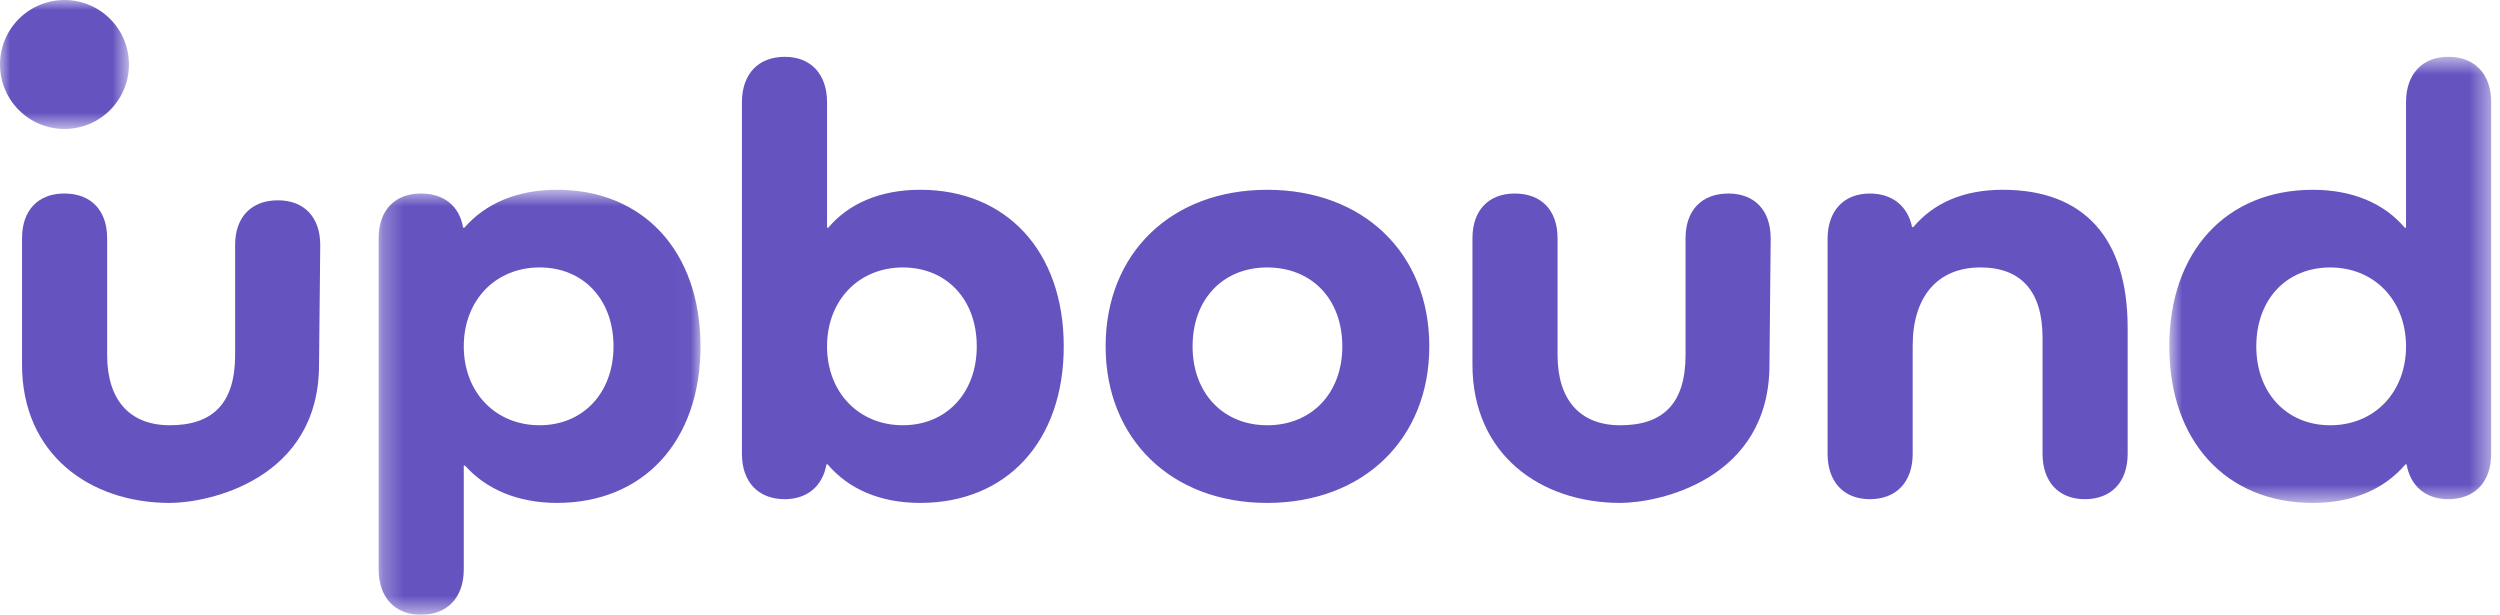
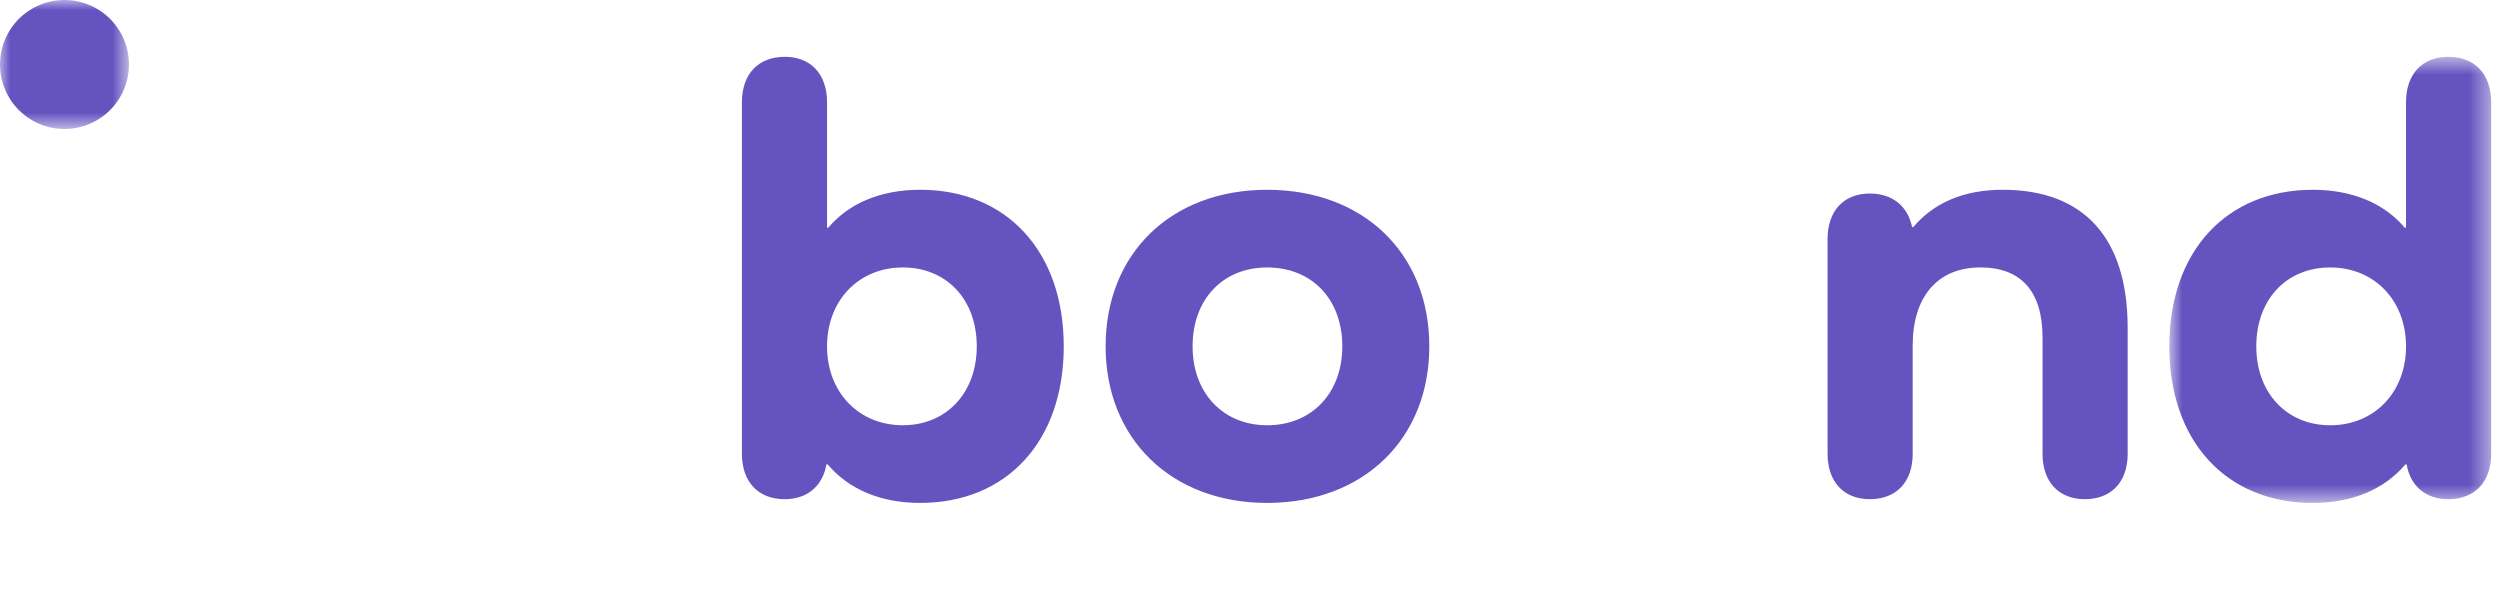
<svg xmlns="http://www.w3.org/2000/svg" xmlns:xlink="http://www.w3.org/1999/xlink" width="122" height="30" viewBox="0 0 122 30">
  <defs>
-     <path id="a" d="M.264.69H15.97V21.43H.264z" />
+     <path id="a" d="M.264.69V21.43H.264z" />
    <path id="c" d="M.862.63h15.705V22.4H.862z" />
    <path id="e" d="M0 0h6.293v6.293H0z" />
  </defs>
  <g fill="none" fill-rule="evenodd">
-     <path fill="#6553C0" d="M15.628 11.958l-.059 5.837c0 5.61-5.402 6.748-7.282 6.748-3.911 0-7.212-2.382-7.212-6.748v-6.168c0-1.365.787-2.184 2.061-2.184 1.304 0 2.093.819 2.093 2.184v5.7c0 2.213 1.118 3.425 3.058 3.425 2.062 0 3.187-1.03 3.187-3.425v-5.37c0-1.363.788-2.182 2.091-2.182 1.274 0 2.063.819 2.063 2.183M86.41 11.626l-.06 6.17c0 5.61-5.402 6.746-7.281 6.746-3.91 0-7.213-2.38-7.213-6.746v-6.17c0-1.364.788-2.182 2.063-2.182 1.303 0 2.09.818 2.09 2.182v5.7c0 2.214 1.12 3.427 3.06 3.427 2.061 0 3.186-1.03 3.186-3.427v-5.7c0-1.364.789-2.182 2.093-2.182 1.274 0 2.061.818 2.061 2.182" />
    <g transform="translate(18.214 8.571)">
      <mask id="b" fill="#fff">
        <use xlink:href="#a" />
      </mask>
      <path fill="#6553C0" d="M11.725 8.33c0-2.304-1.486-3.85-3.608-3.85-2.153 0-3.699 1.607-3.699 3.85 0 2.244 1.546 3.851 3.699 3.851 2.122 0 3.608-1.577 3.608-3.85m4.245 0c0 4.639-2.79 7.64-7.004 7.64-1.91 0-3.456-.666-4.488-1.82h-.06v5.064c0 1.364-.789 2.214-2.091 2.214-1.274 0-2.063-.85-2.063-2.214V3.055c0-1.365.789-2.183 2.063-2.183 1.12 0 1.879.607 2.06 1.668h.061C5.478 1.357 7.025.69 8.966.69c4.214 0 7.004 3.001 7.004 7.64" mask="url(#b)" />
    </g>
    <path fill="#6553C0" d="M47.666 16.902c0-2.305-1.486-3.85-3.607-3.85-2.153 0-3.699 1.607-3.699 3.85 0 2.244 1.546 3.85 3.699 3.85 2.121 0 3.607-1.576 3.607-3.85m4.245 0c0 4.64-2.79 7.64-7.004 7.64-1.94 0-3.486-.666-4.517-1.879h-.061c-.182 1.06-.94 1.697-2.031 1.697-1.304 0-2.092-.848-2.092-2.212V4.987c0-1.365.788-2.214 2.092-2.214 1.273 0 2.062.849 2.062 2.214v6.124h.06c1-1.183 2.547-1.85 4.487-1.85 4.214 0 7.004 3.002 7.004 7.641M61.836 20.753c2.183 0 3.669-1.576 3.669-3.851 0-2.304-1.486-3.85-3.669-3.85-2.153 0-3.638 1.546-3.638 3.85 0 2.275 1.485 3.85 3.638 3.85m0-11.49c4.7 0 7.914 3.092 7.914 7.64 0 4.518-3.214 7.64-7.914 7.64-4.669 0-7.882-3.122-7.882-7.64 0-4.548 3.213-7.64 7.882-7.64M103.83 15.992v6.156c0 1.364-.788 2.212-2.092 2.212-1.274 0-2.062-.848-2.062-2.212v-5.67c0-2.244-1.031-3.427-3.032-3.427-2.092 0-3.305 1.425-3.305 3.821v5.276c0 1.364-.788 2.212-2.092 2.212-1.273 0-2.061-.848-2.061-2.212V11.656c0-1.364.788-2.212 2.061-2.212 1.091 0 1.85.606 2.063 1.637h.059c1.002-1.183 2.457-1.82 4.367-1.82 3.972 0 6.093 2.365 6.093 6.731" />
    <g transform="translate(105 2.143)">
      <mask id="d" fill="#fff">
        <use xlink:href="#c" />
      </mask>
      <path fill="#6553C0" d="M12.414 14.76c0-2.244-1.546-3.851-3.7-3.851-2.122 0-3.607 1.546-3.607 3.85 0 2.274 1.485 3.851 3.607 3.851 2.154 0 3.7-1.607 3.7-3.85m4.154-11.916v17.161c0 1.364-.789 2.212-2.093 2.212-1.092 0-1.85-.636-2.031-1.697h-.06c-1.031 1.213-2.578 1.88-4.519 1.88-4.215 0-7.003-3.001-7.003-7.64 0-4.64 2.788-7.641 7.003-7.641 1.94 0 3.488.666 4.487 1.85h.062V2.843c0-1.365.787-2.214 2.061-2.214 1.304 0 2.093.849 2.093 2.214" mask="url(#d)" />
    </g>
    <g>
      <mask id="f" fill="#fff">
        <use xlink:href="#e" />
      </mask>
      <path fill="#6553C0" d="M6.293 3.146A3.146 3.146 0 1 1 0 3.148a3.146 3.146 0 0 1 6.293-.002" mask="url(#f)" />
    </g>
  </g>
</svg>